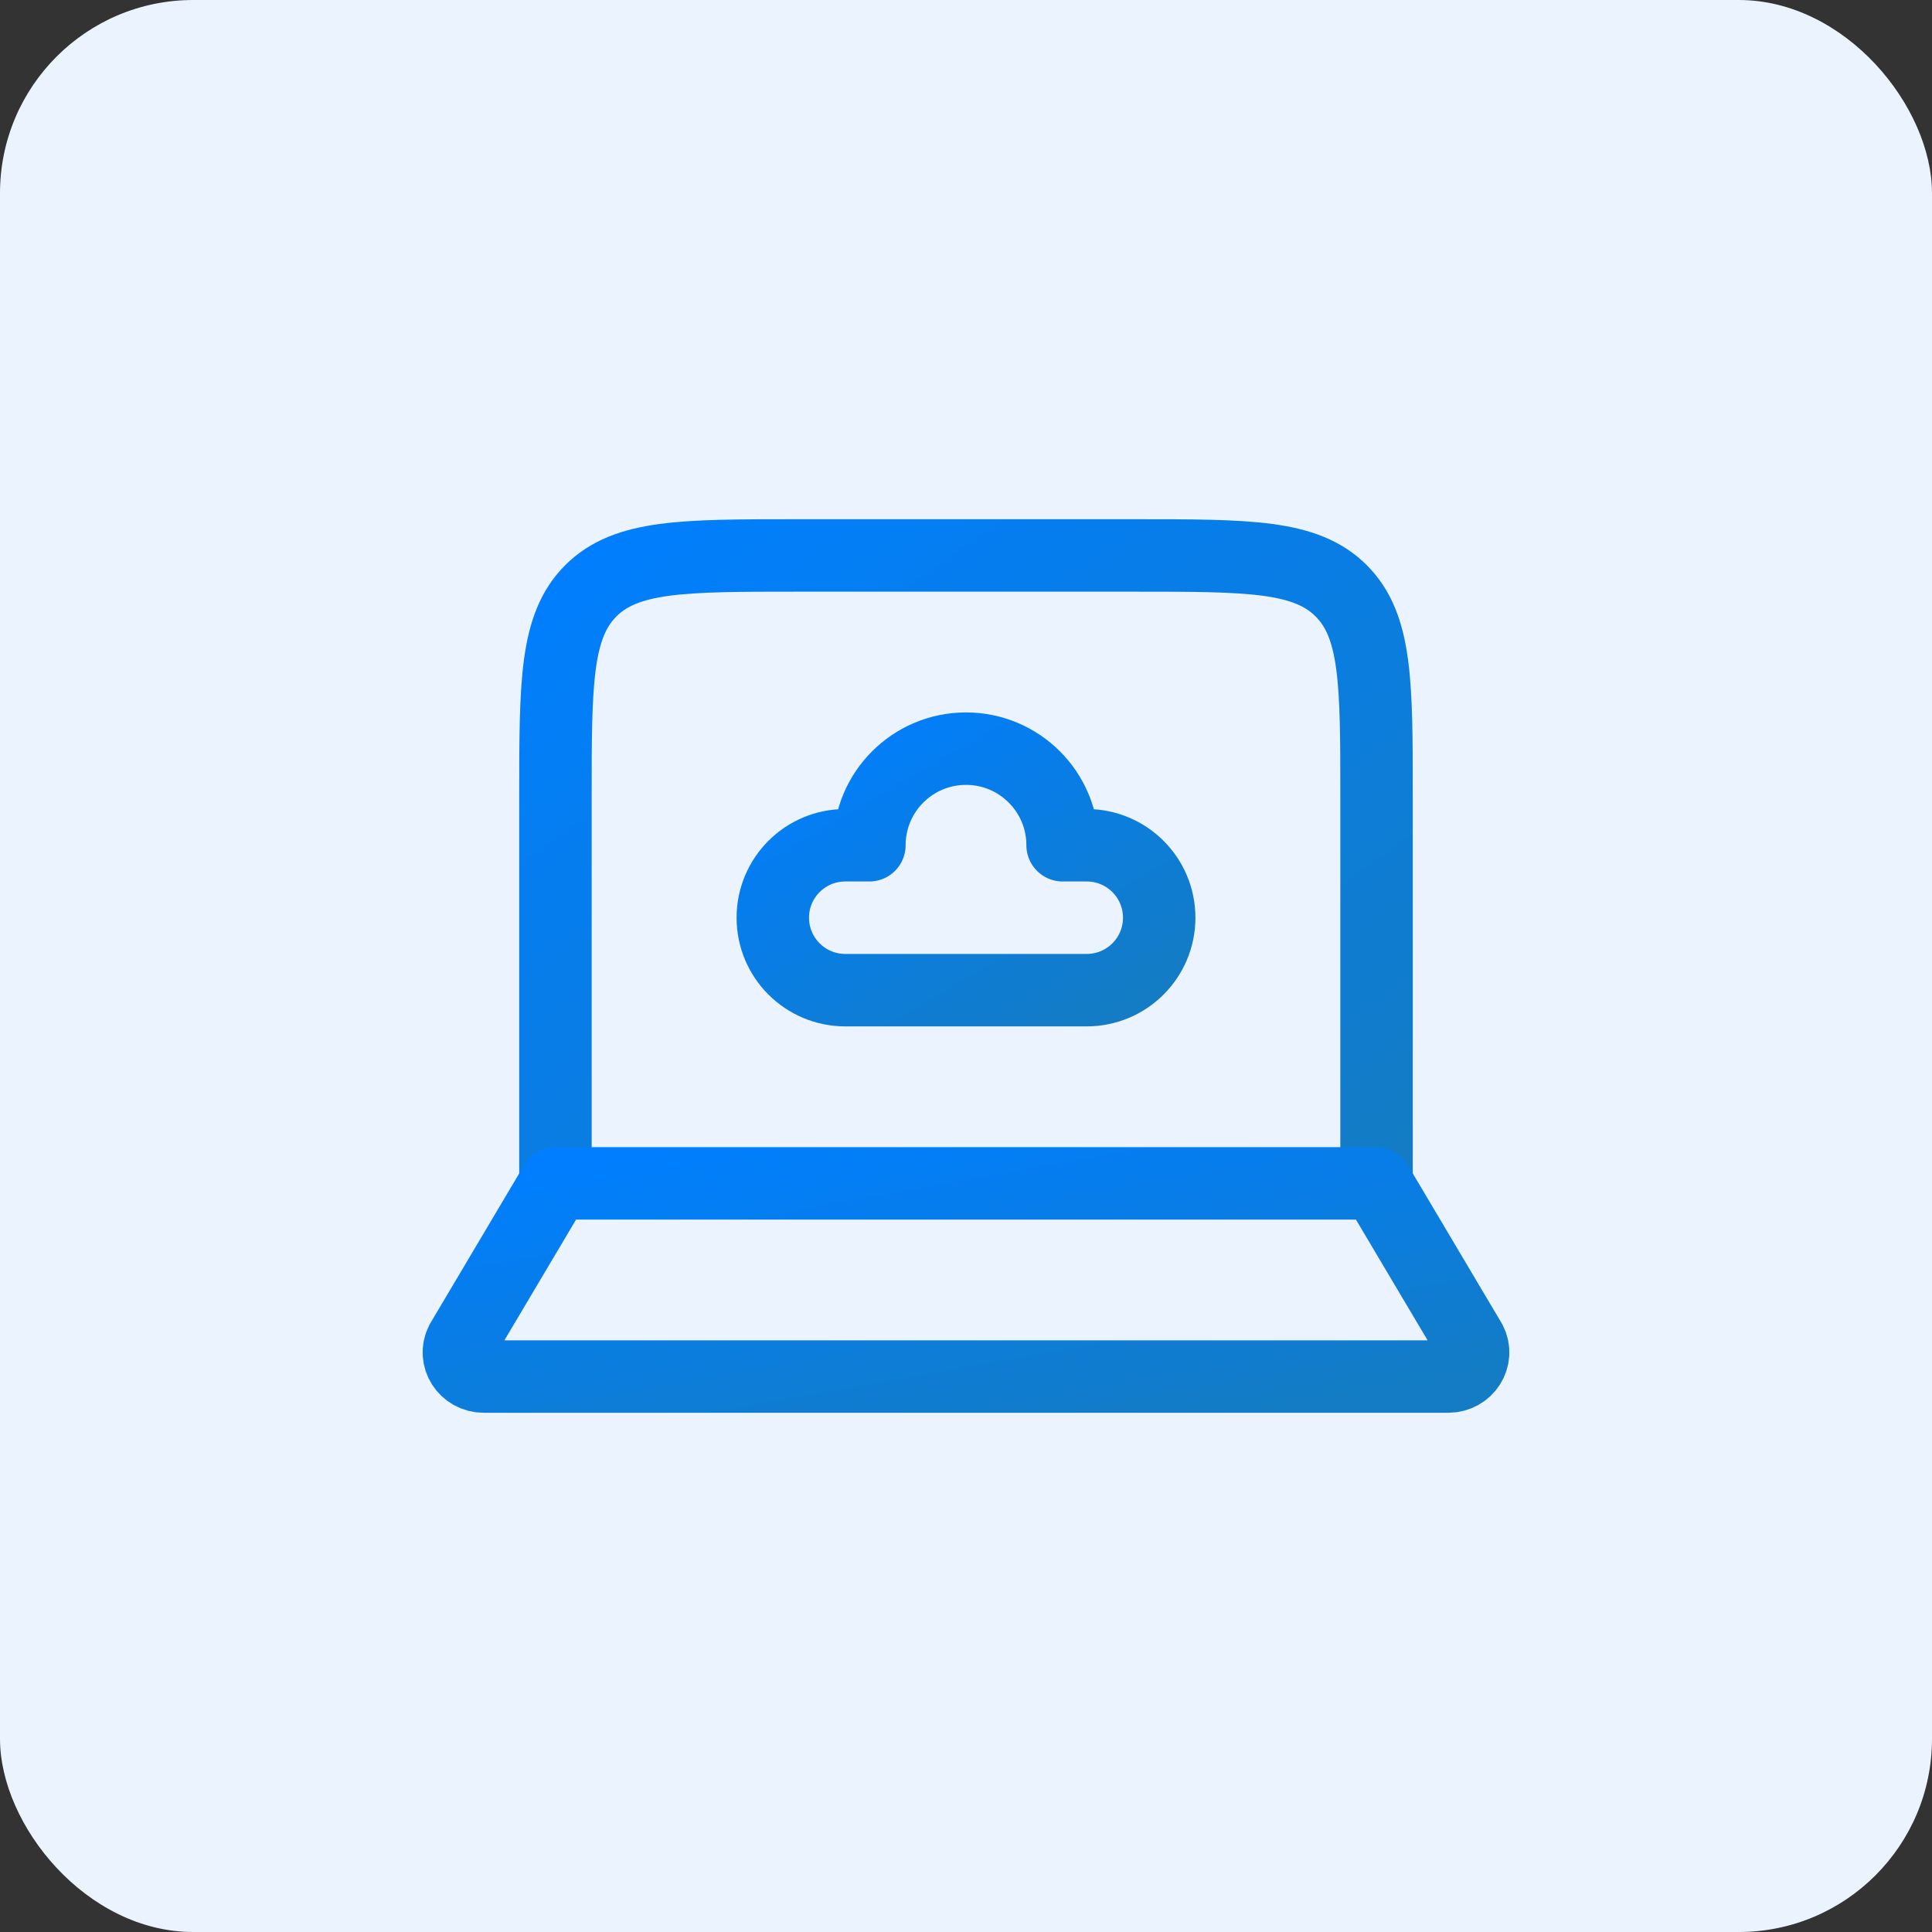
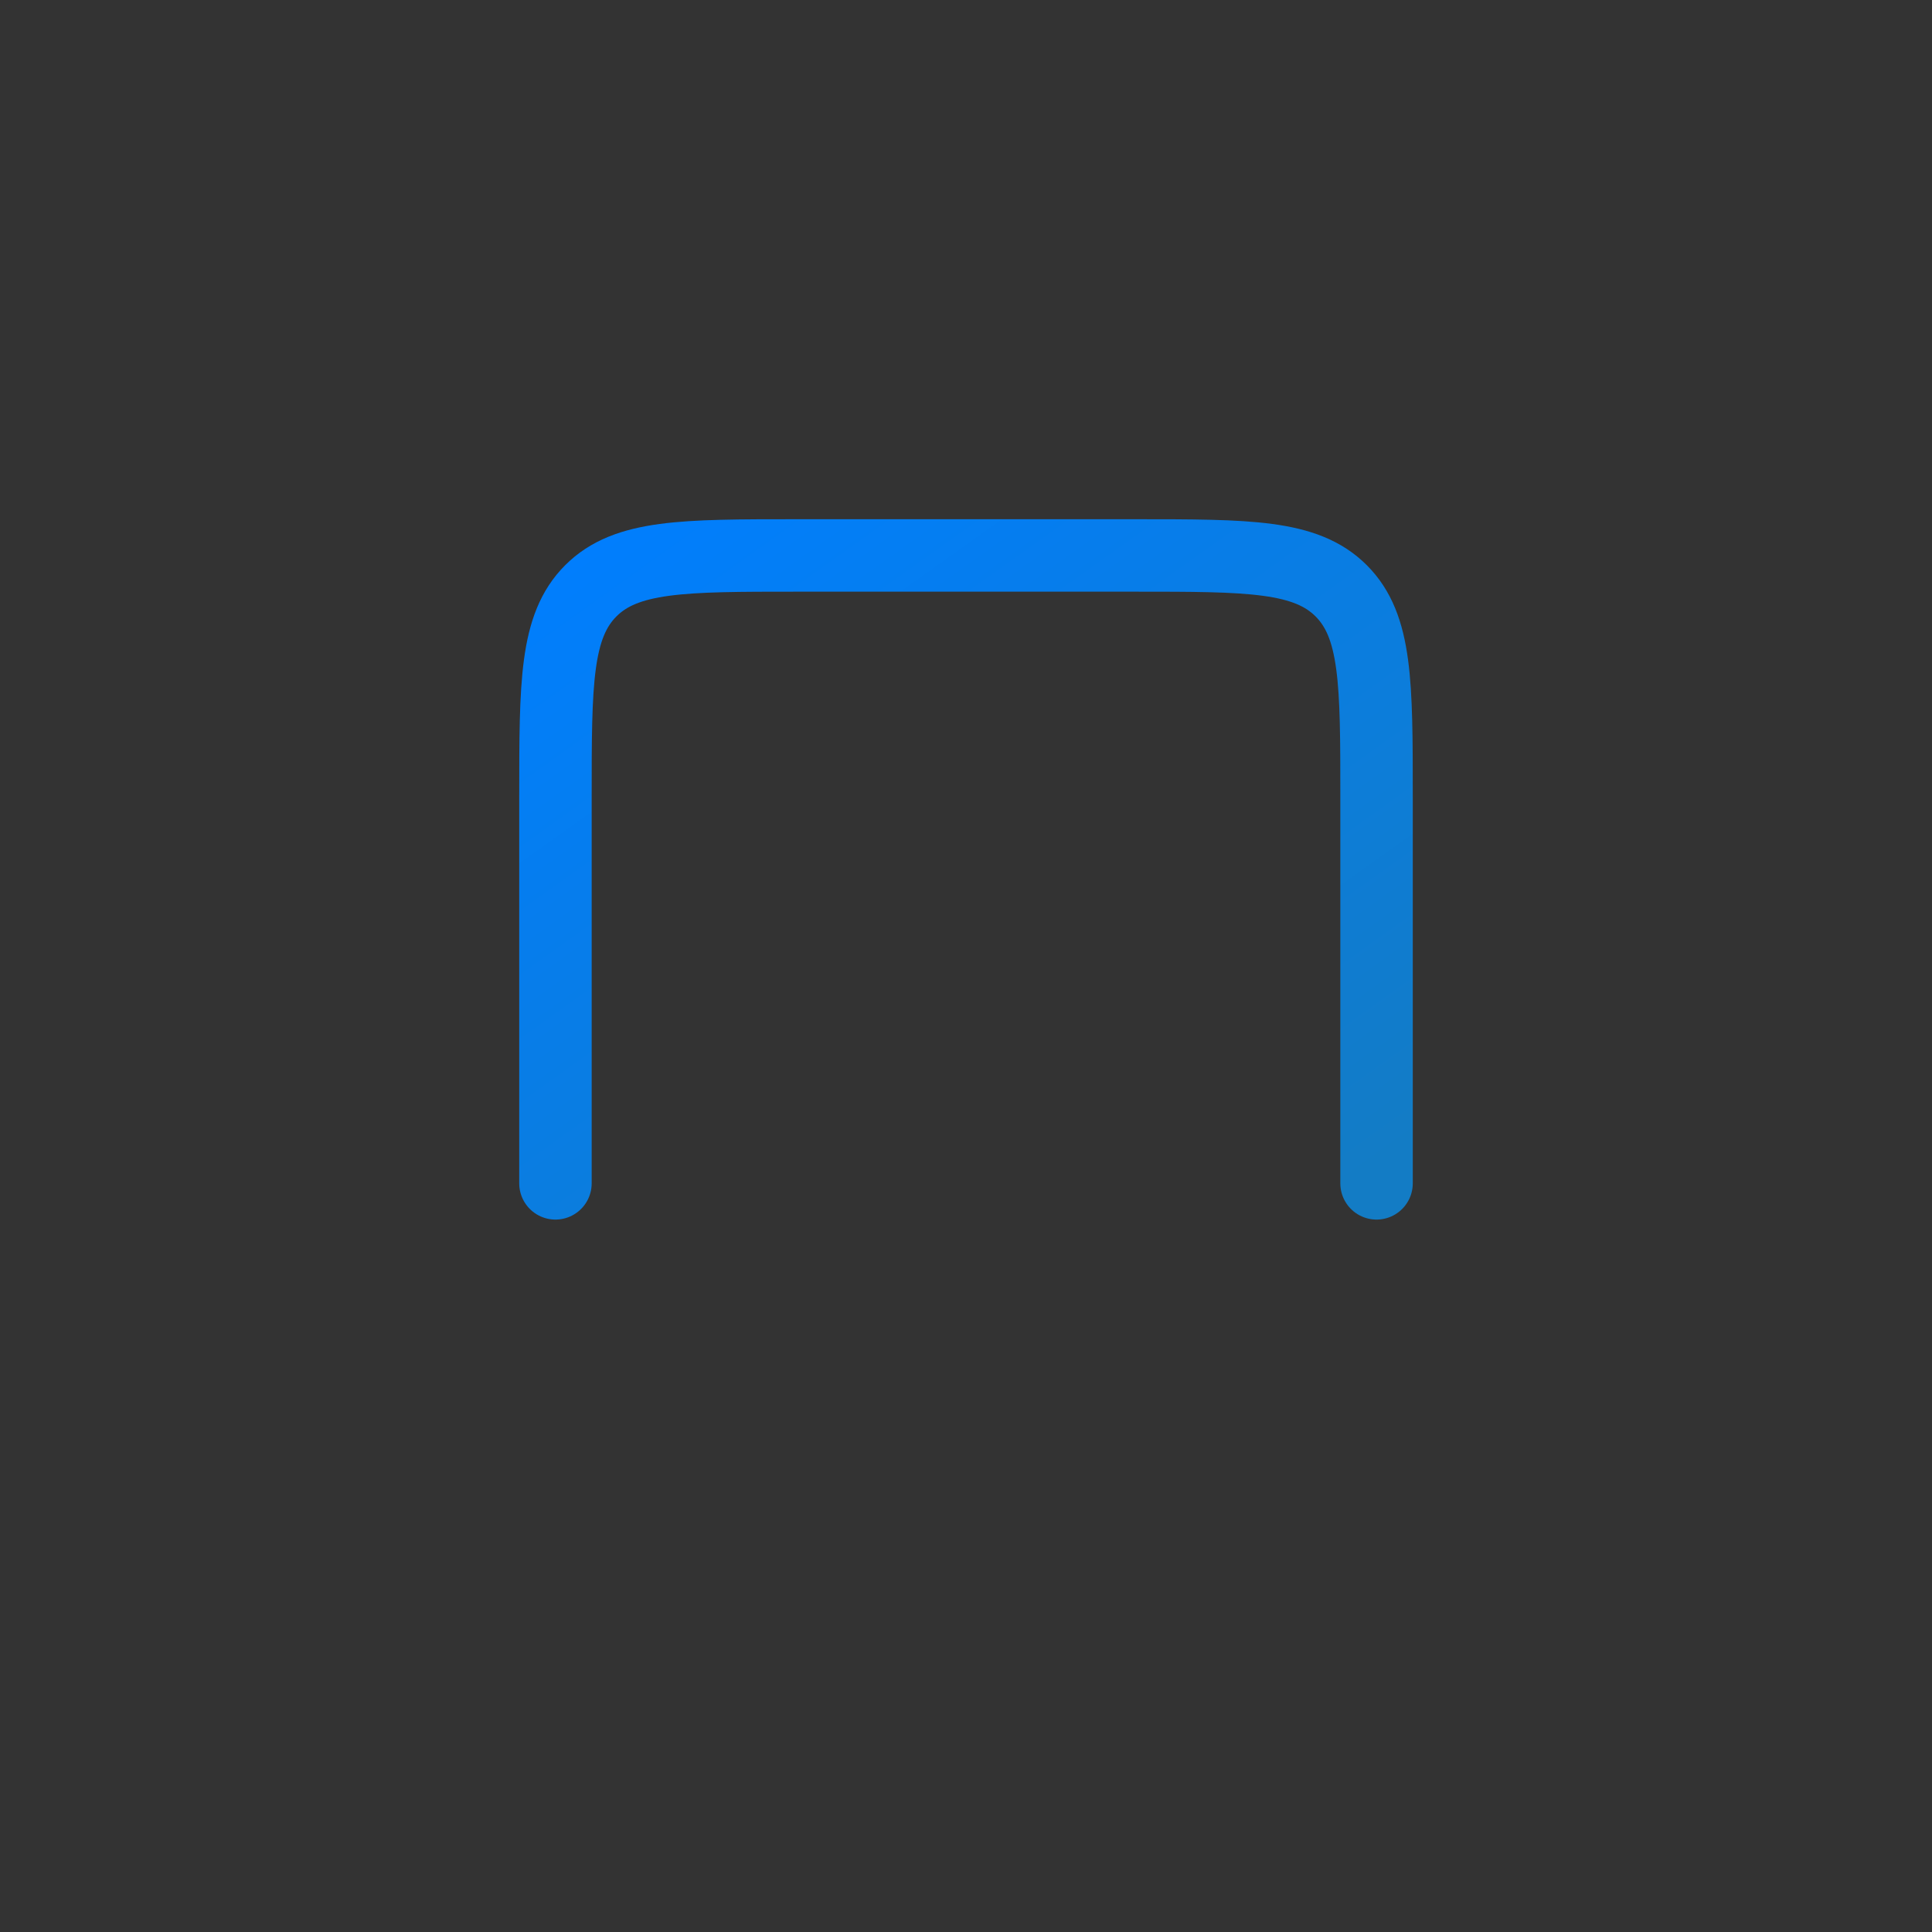
<svg xmlns="http://www.w3.org/2000/svg" width="60" height="60" viewBox="0 0 60 60" fill="none">
  <rect x="0" y="0" width="60" height="60" fill="#333333" stroke="none" />
-   <rect width="60" height="60" rx="6" fill="#EBF3FF" />
  <path d="M42.75 36.75V24.75C42.75 21.215 42.75 19.447 41.652 18.348C40.553 17.25 38.785 17.25 35.25 17.25H24.75C21.215 17.25 19.447 17.25 18.348 18.348C17.25 19.447 17.25 21.215 17.25 24.75V36.75" stroke="url(#paint0_linear_38_4567)" stroke-width="2.25" stroke-linecap="round" stroke-linejoin="round" />
-   <path d="M44.976 42.75H15.024C14.449 42.75 14.076 42.163 14.333 41.665L17.25 36.75H42.75L45.667 41.665C45.924 42.163 45.551 42.75 44.976 42.75Z" stroke="url(#paint1_linear_38_4567)" stroke-width="2.25" stroke-linecap="round" stroke-linejoin="round" />
-   <path d="M26.25 30.75C25.007 30.75 24 29.743 24 28.5C24 27.257 25.007 26.25 26.25 26.25H27C27 24.593 28.343 23.25 30 23.25C31.657 23.25 33 24.593 33 26.25H33.75C34.993 26.25 36 27.257 36 28.5C36 29.743 34.993 30.75 33.75 30.75H26.25Z" stroke="url(#paint2_linear_38_4567)" stroke-width="2.25" stroke-linecap="round" stroke-linejoin="round" />
  <defs>
    <linearGradient id="paint0_linear_38_4567" x1="17.027" y1="16.737" x2="34.858" y2="41.75" gradientUnits="userSpaceOnUse">
      <stop stop-color="#007EFF" />
      <stop offset="1" stop-color="#137CC5" />
    </linearGradient>
    <linearGradient id="paint1_linear_38_4567" x1="13.974" y1="36.592" x2="15.972" y2="47.845" gradientUnits="userSpaceOnUse">
      <stop stop-color="#007EFF" />
      <stop offset="1" stop-color="#137CC5" />
    </linearGradient>
    <linearGradient id="paint2_linear_38_4567" x1="23.895" y1="23.053" x2="30.206" y2="33.885" gradientUnits="userSpaceOnUse">
      <stop stop-color="#007EFF" />
      <stop offset="1" stop-color="#137CC5" />
    </linearGradient>
  </defs>
</svg>